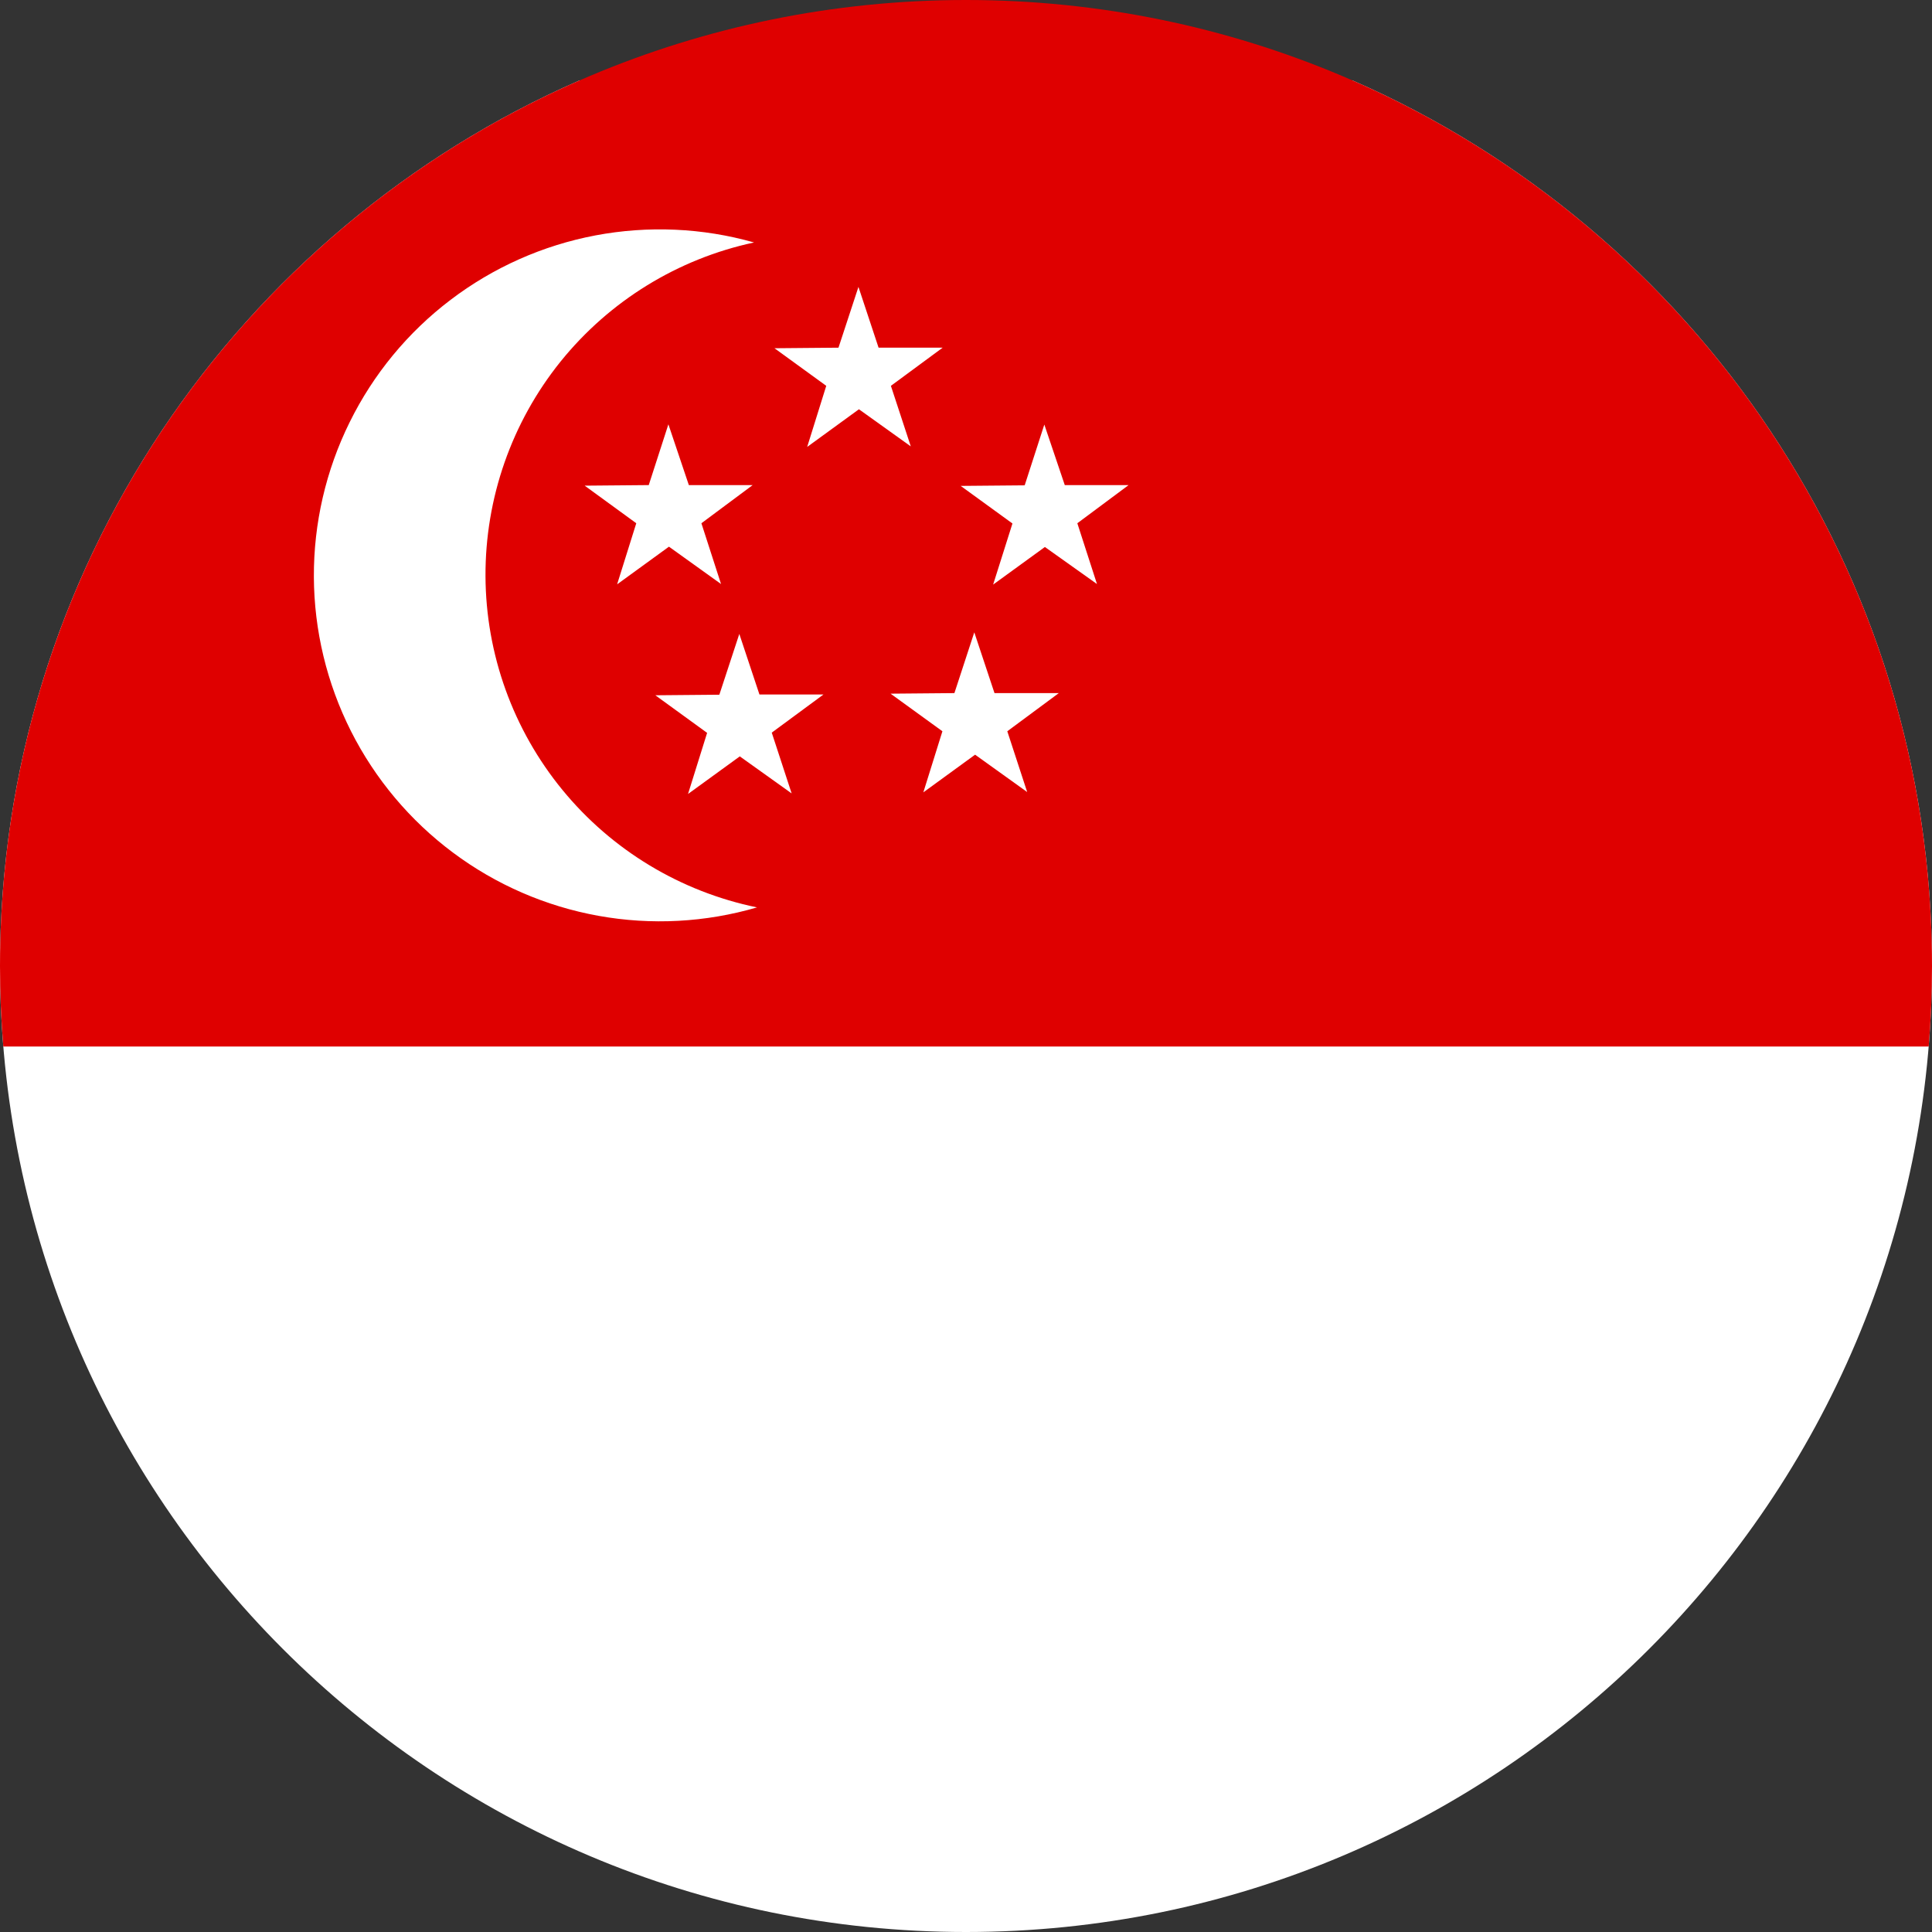
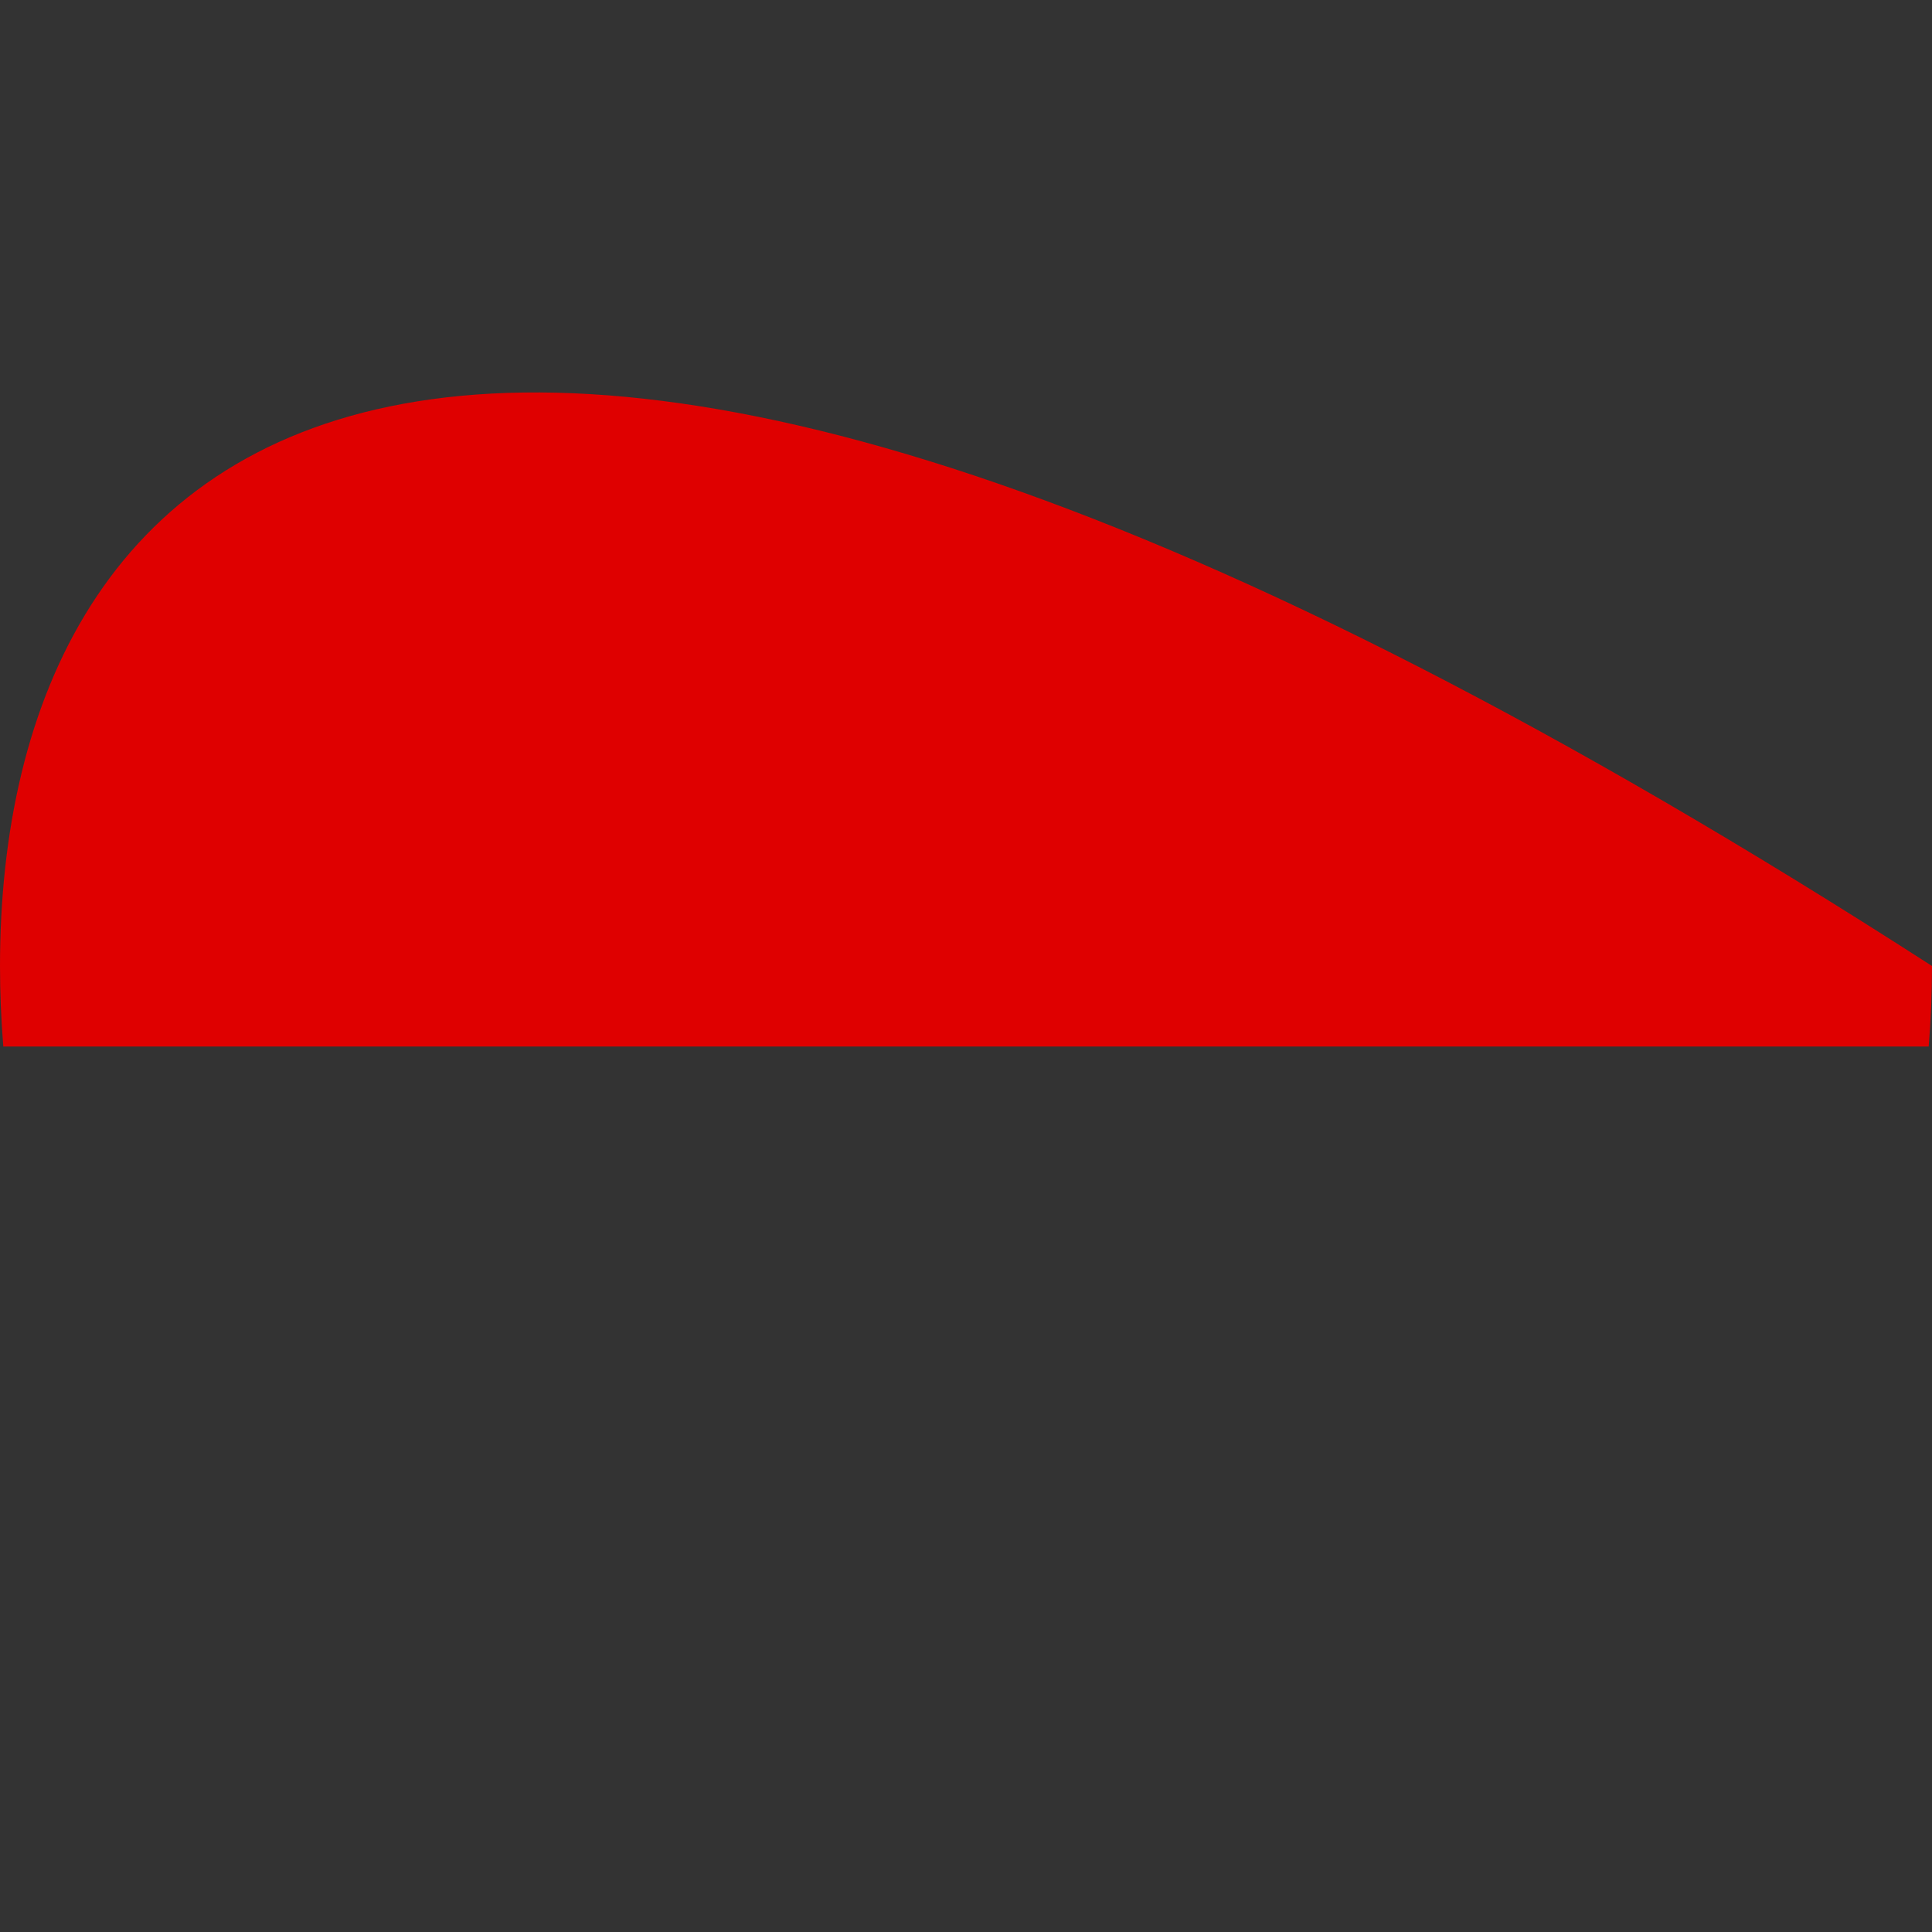
<svg xmlns="http://www.w3.org/2000/svg" width="24" height="24" viewBox="0 0 24 24" fill="none">
  <rect x="0" y="0" width="24" height="24" fill="#333333" stroke="none" />
-   <path d="M12 24C18.627 24 24 18.627 24 12C24 7.081 21.04 2.853 16.803 1H7.197C2.96 2.853 0 7.081 0 12C0 18.627 5.373 24 12 24Z" fill="white" />
-   <path d="M23.959 13C23.986 12.67 24 12.337 24 12C24 5.373 18.627 0 12 0C5.373 0 0 5.373 0 12C0 12.337 0.014 12.67 0.041 13H23.959Z" fill="#DF0000" />
-   <path fill-rule="evenodd" clip-rule="evenodd" d="M9.367 3.012C8.419 3.215 7.571 3.738 6.963 4.492C6.356 5.247 6.027 6.188 6.031 7.157C6.035 8.126 6.373 9.064 6.987 9.813C7.601 10.562 8.455 11.077 9.404 11.272C8.765 11.459 8.091 11.495 7.436 11.377C6.78 11.259 6.161 10.99 5.628 10.592C5.094 10.194 4.66 9.677 4.36 9.083C4.06 8.488 3.902 7.832 3.899 7.167C3.896 6.501 4.048 5.843 4.343 5.246C4.637 4.649 5.066 4.128 5.597 3.725C6.127 3.322 6.743 3.048 7.398 2.924C8.052 2.801 8.726 2.83 9.367 3.012Z" fill="white" />
-   <path fill-rule="evenodd" clip-rule="evenodd" d="M7.904 6.5L7.263 6.033L8.059 6.026L8.303 5.271L8.557 6.026H9.35L8.713 6.5L8.957 7.255L8.31 6.791L7.666 7.259L7.904 6.5ZM8.784 9.104L8.141 8.637L8.936 8.63L9.184 7.875L9.434 8.627H10.23L9.587 9.101L9.834 9.856L9.19 9.396L8.547 9.863L8.784 9.104ZM11.707 9.084L11.063 8.617L11.856 8.61L12.103 7.855L12.354 8.61H13.153L12.513 9.084L12.76 9.839L12.113 9.375L11.47 9.843L11.707 9.084ZM12.577 6.503L11.934 6.036L12.729 6.029L12.973 5.274L13.227 6.026H14.02L13.383 6.5L13.627 7.255L12.98 6.795L12.337 7.262L12.577 6.503ZM10.264 4.793L9.621 4.326L10.416 4.319L10.664 3.564L10.914 4.319H11.71L11.067 4.793L11.314 5.545L10.67 5.084L10.027 5.552L10.264 4.793Z" fill="white" />
+   <path d="M23.959 13C23.986 12.67 24 12.337 24 12C5.373 0 0 5.373 0 12C0 12.337 0.014 12.67 0.041 13H23.959Z" fill="#DF0000" />
</svg>